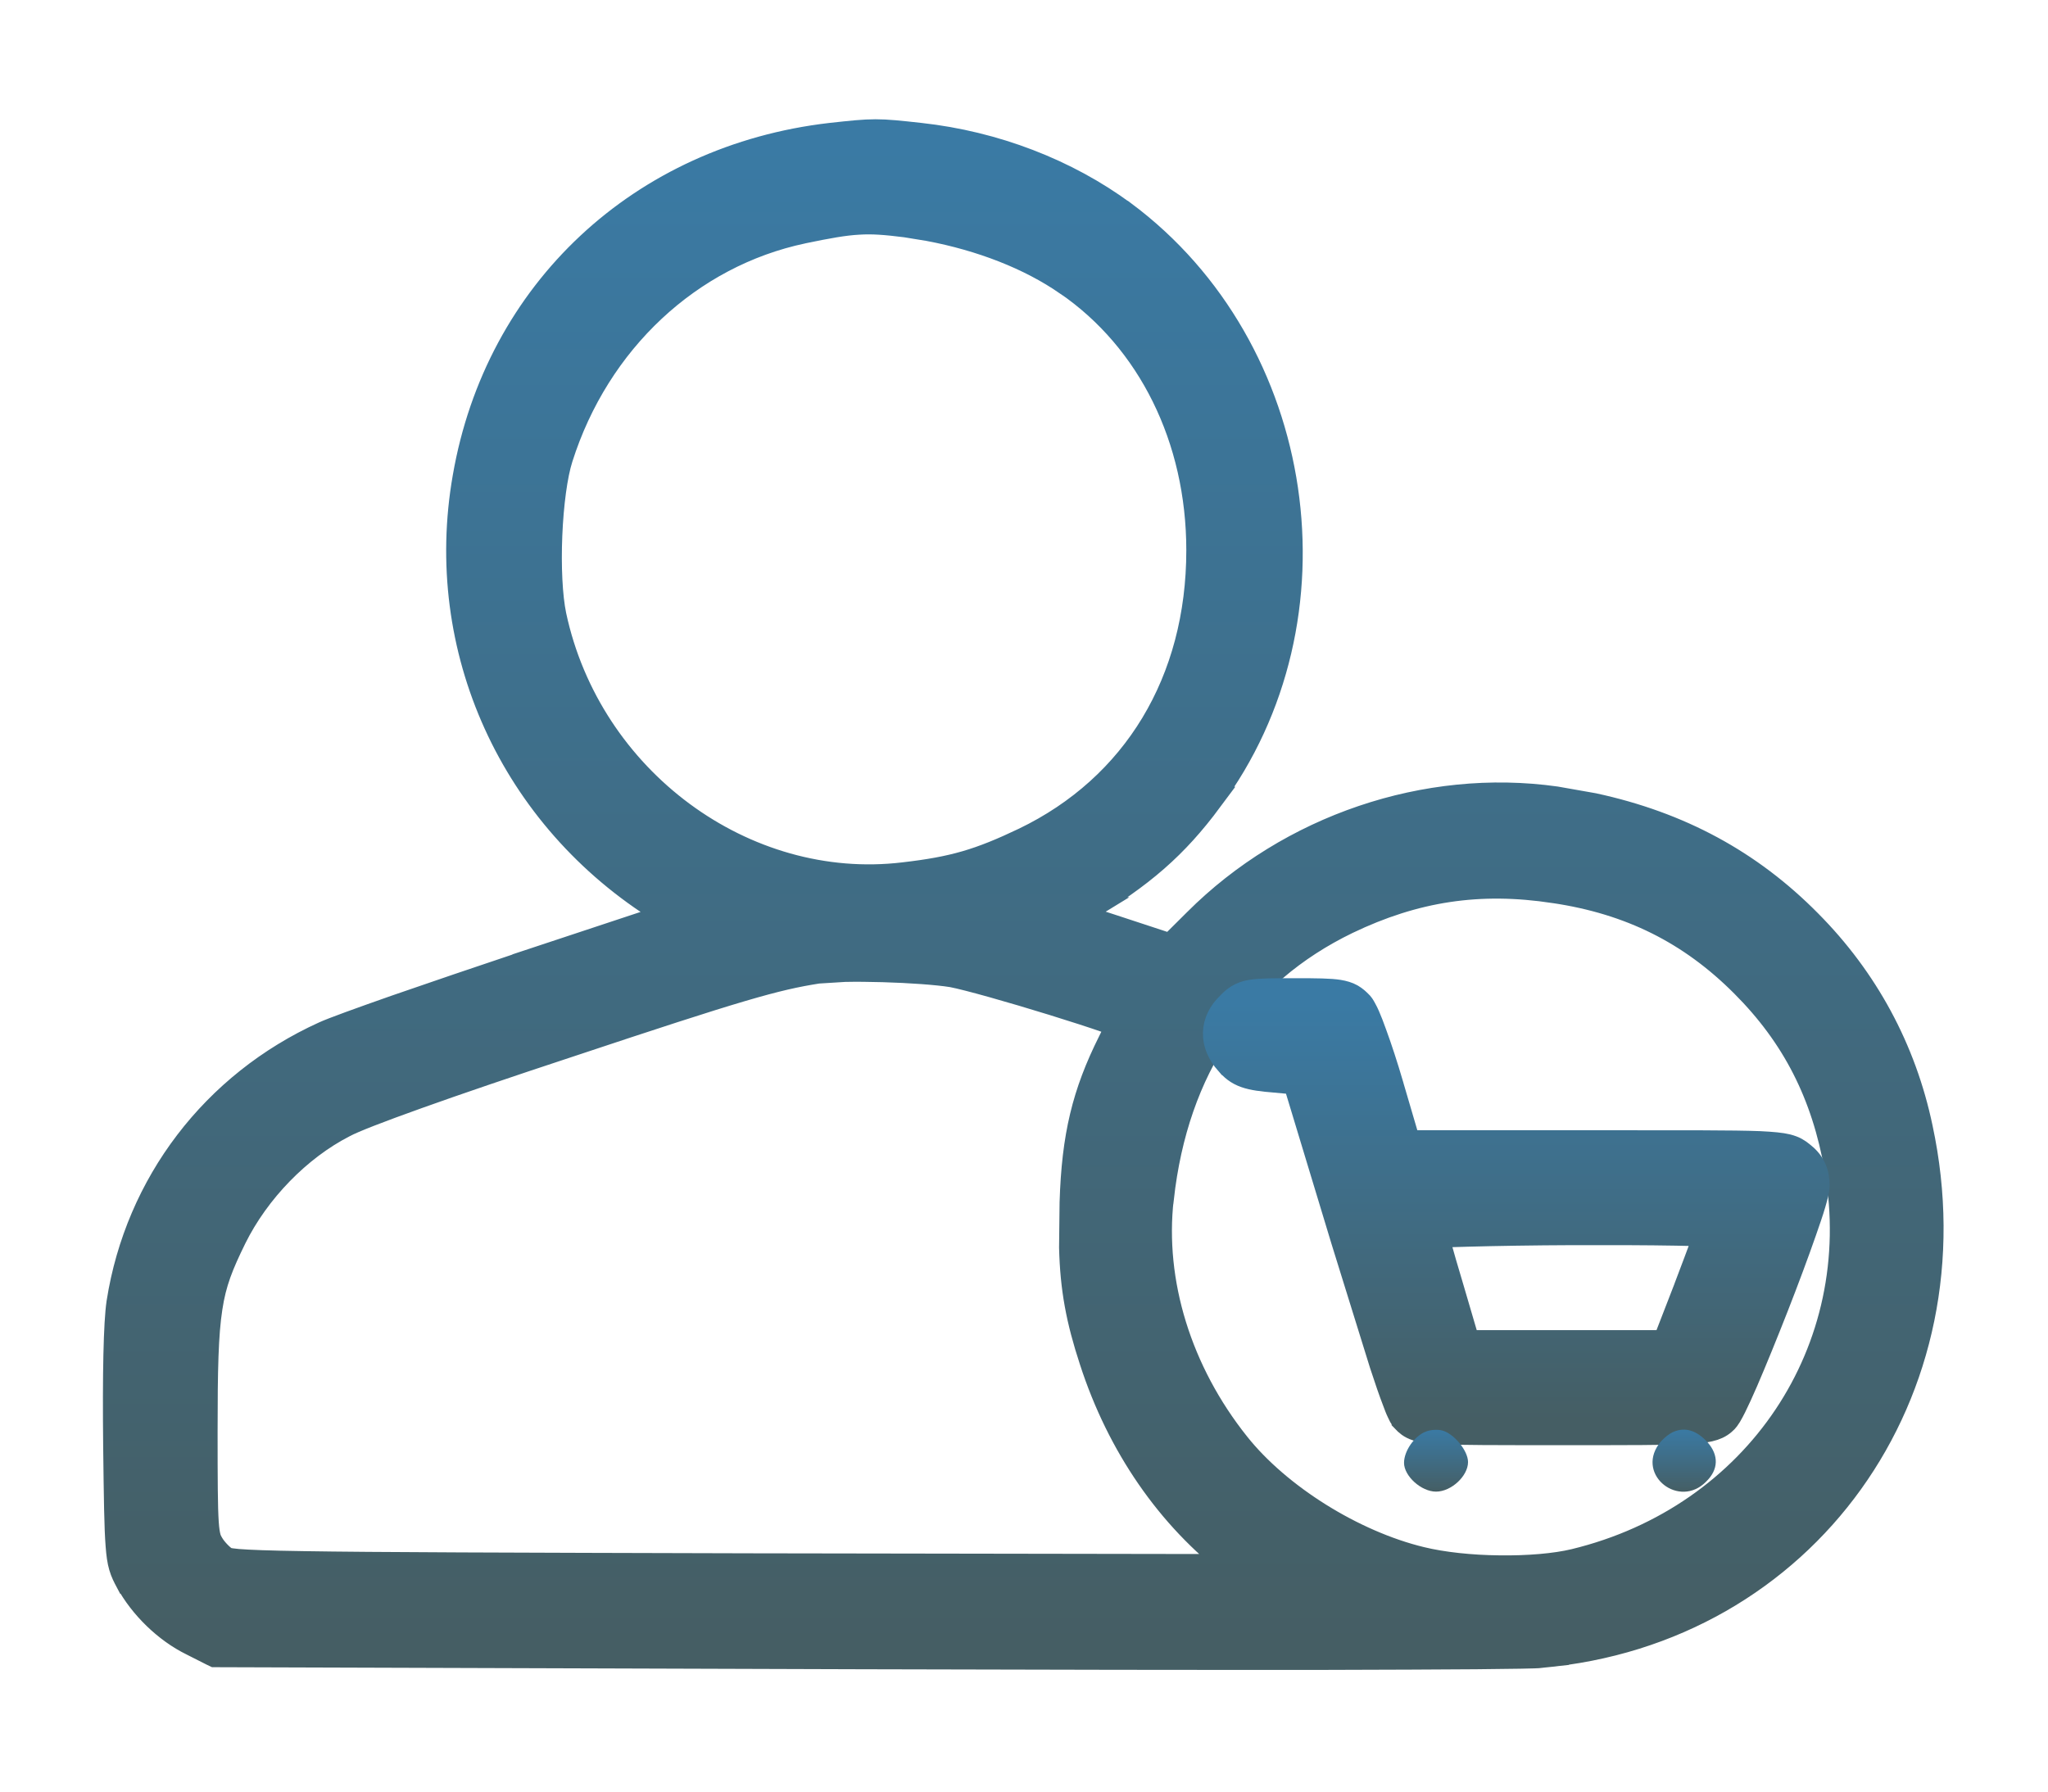
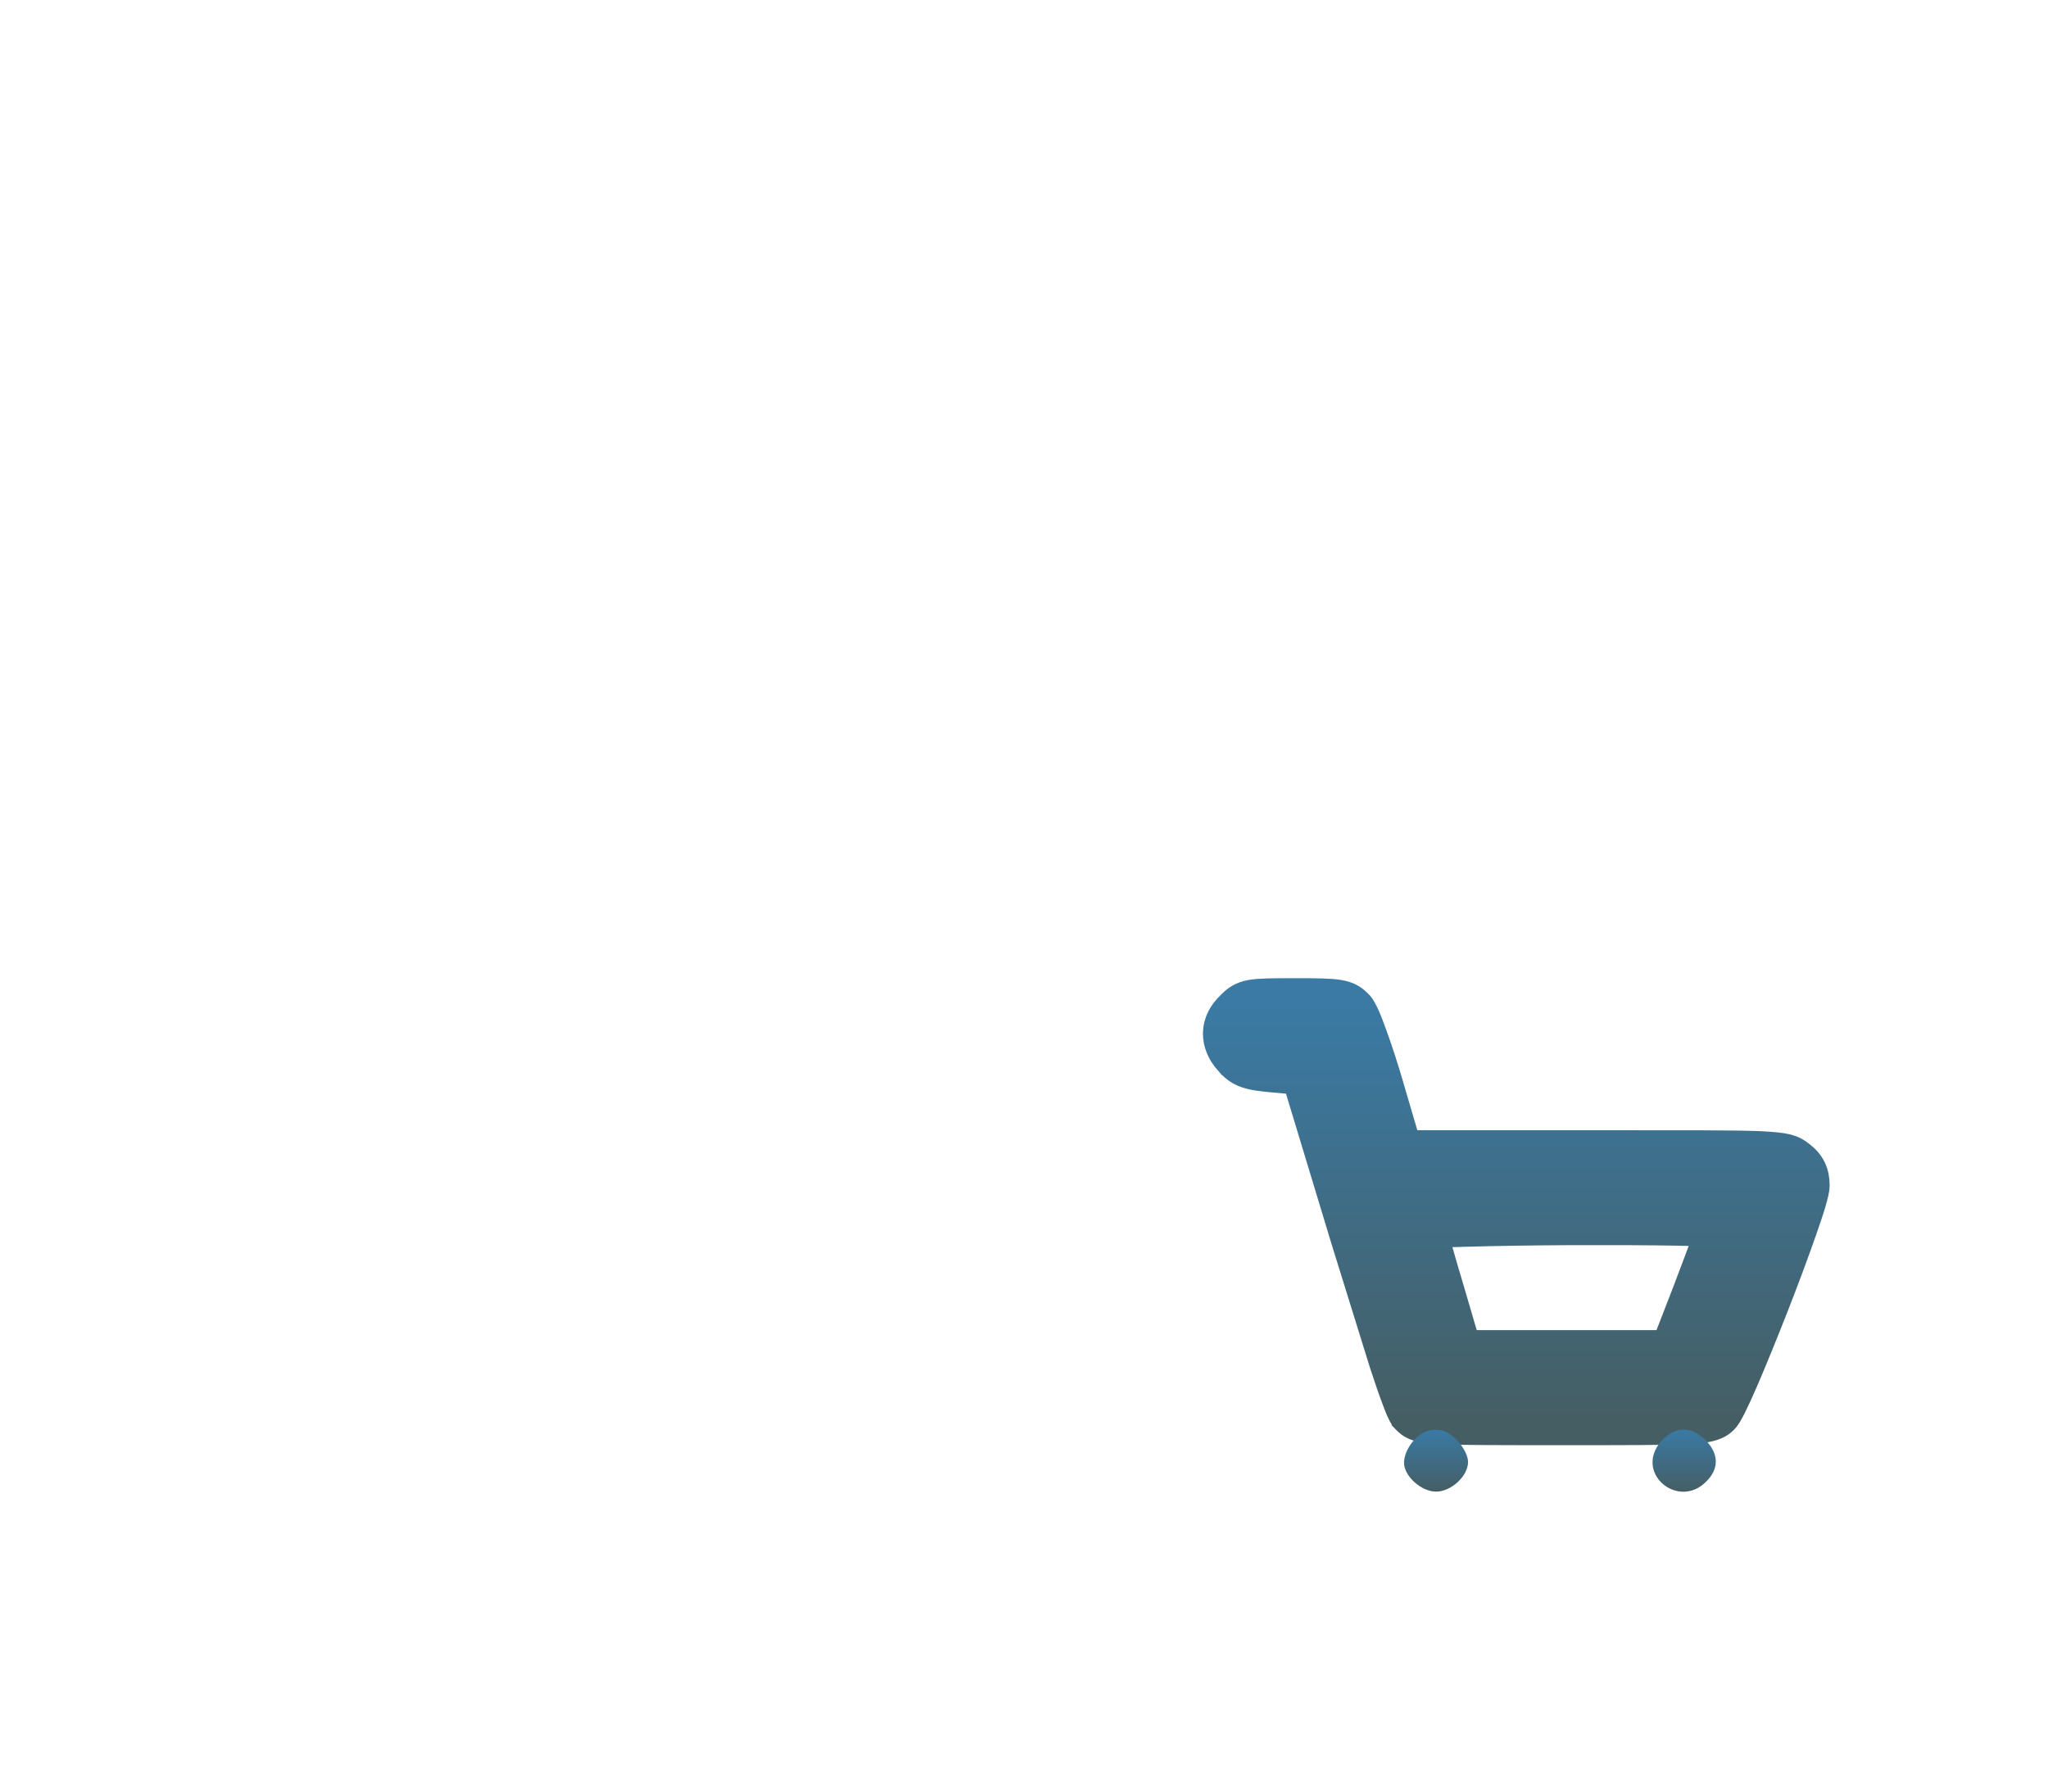
<svg xmlns="http://www.w3.org/2000/svg" width="16" height="14" viewBox="0 0 16 14" fill="none">
-   <path d="M11.531 12.944C11.814 12.941 11.997 12.939 12.041 12.934L12.04 12.933C14.099 12.752 15.442 10.877 15 8.815C14.871 8.199 14.574 7.652 14.133 7.208C13.67 6.739 13.12 6.442 12.449 6.297L12.154 6.245C11.145 6.103 10.079 6.464 9.345 7.198L9.146 7.396L8.699 7.249L8.401 7.152L8.468 7.111H8.467C8.923 6.837 9.181 6.613 9.452 6.248H9.451C10.506 4.834 10.194 2.724 8.778 1.669H8.777C8.331 1.34 7.771 1.124 7.188 1.06C7.025 1.042 6.933 1.032 6.84 1.032C6.747 1.032 6.655 1.042 6.491 1.06C5.011 1.231 3.887 2.279 3.636 3.73C3.401 5.068 4.003 6.393 5.175 7.117L5.235 7.155L4.103 7.53V7.531C3.735 7.654 3.375 7.777 3.092 7.875C2.813 7.973 2.6 8.05 2.533 8.081C1.672 8.472 1.078 9.251 0.932 10.178V10.179C0.908 10.336 0.9 10.739 0.906 11.298C0.911 11.716 0.914 11.941 0.925 12.077C0.93 12.145 0.937 12.197 0.95 12.241C0.963 12.286 0.981 12.32 0.999 12.354H1C1.107 12.553 1.299 12.74 1.502 12.839L1.658 12.918L1.679 12.928H1.702L6.733 12.944C8.118 12.948 9.406 12.95 10.366 12.949C10.846 12.948 11.244 12.946 11.531 12.944ZM7.062 6.838C5.814 6.988 4.599 6.094 4.325 4.81C4.294 4.661 4.283 4.424 4.293 4.183C4.303 3.942 4.333 3.712 4.376 3.578C4.666 2.663 5.389 1.99 6.271 1.804H6.27C6.472 1.762 6.596 1.74 6.707 1.734C6.817 1.727 6.918 1.735 7.077 1.755L7.255 1.784C7.666 1.861 8.046 2.009 8.336 2.21H8.337C8.985 2.655 9.368 3.426 9.368 4.3C9.368 5.324 8.869 6.149 8.003 6.566C7.653 6.733 7.451 6.793 7.062 6.838ZM11.715 12.254C11.493 12.252 11.27 12.228 11.102 12.187C10.569 12.058 9.988 11.694 9.665 11.288C9.211 10.719 8.996 10.02 9.07 9.365L9.071 9.364C9.184 8.345 9.687 7.605 10.524 7.2C11.053 6.946 11.558 6.868 12.144 6.958H12.145C12.736 7.046 13.207 7.28 13.619 7.693C14.019 8.093 14.252 8.549 14.354 9.133C14.601 10.548 13.726 11.858 12.301 12.203C12.151 12.239 11.937 12.257 11.715 12.254ZM5.868 12.238C3.935 12.233 2.917 12.23 2.371 12.221C2.098 12.217 1.946 12.211 1.858 12.204C1.815 12.2 1.79 12.196 1.776 12.193C1.77 12.191 1.767 12.19 1.766 12.189L1.762 12.187C1.726 12.165 1.673 12.109 1.649 12.067L1.647 12.064C1.637 12.046 1.63 12.033 1.625 12.013C1.619 11.991 1.613 11.957 1.609 11.897C1.601 11.777 1.6 11.572 1.6 11.188C1.6 10.7 1.606 10.426 1.638 10.22C1.668 10.02 1.723 9.884 1.827 9.672C2.009 9.304 2.334 8.97 2.686 8.79L2.688 8.789C2.756 8.752 2.956 8.674 3.264 8.564C3.568 8.455 3.971 8.318 4.438 8.164C5.774 7.719 6.056 7.638 6.39 7.586L6.599 7.573C6.687 7.571 6.791 7.572 6.897 7.575C7.109 7.581 7.321 7.596 7.439 7.615C7.561 7.638 7.907 7.736 8.23 7.836C8.391 7.886 8.544 7.935 8.655 7.974C8.689 7.986 8.718 7.997 8.742 8.006C8.724 8.045 8.701 8.093 8.676 8.143C8.475 8.545 8.394 8.878 8.378 9.396L8.374 9.749C8.382 10.07 8.428 10.314 8.532 10.631C8.747 11.296 9.135 11.856 9.644 12.244L5.868 12.238Z" fill="url(#paint0_linear_1_3877)" stroke="url(#paint1_linear_1_3877)" stroke-width="0.2" />
  <path d="M12.219 11.193C12.727 11.193 13.012 11.193 13.176 11.185C13.328 11.177 13.405 11.164 13.463 11.114C13.475 11.104 13.485 11.093 13.49 11.086C13.496 11.078 13.502 11.068 13.508 11.059C13.519 11.04 13.531 11.018 13.544 10.992C13.57 10.94 13.601 10.871 13.636 10.791C13.705 10.631 13.79 10.422 13.872 10.213C13.954 10.004 14.033 9.791 14.092 9.622C14.121 9.538 14.147 9.464 14.164 9.405C14.173 9.376 14.179 9.349 14.185 9.327C14.189 9.308 14.194 9.284 14.194 9.263C14.194 9.217 14.187 9.171 14.166 9.127C14.145 9.083 14.113 9.048 14.075 9.019C14.048 8.997 14.018 8.976 13.962 8.962C13.914 8.95 13.847 8.944 13.746 8.939C13.541 8.931 13.162 8.932 12.426 8.932H10.998L10.865 8.479V8.478C10.821 8.328 10.775 8.188 10.735 8.079C10.716 8.025 10.697 7.977 10.681 7.94C10.673 7.922 10.665 7.905 10.657 7.891C10.65 7.878 10.641 7.861 10.63 7.848L10.626 7.844C10.609 7.826 10.587 7.805 10.558 7.788C10.528 7.771 10.495 7.762 10.459 7.756C10.391 7.745 10.288 7.744 10.119 7.744C9.948 7.744 9.843 7.744 9.773 7.756C9.735 7.762 9.702 7.774 9.671 7.793C9.643 7.81 9.621 7.832 9.603 7.851C9.54 7.911 9.5 7.986 9.498 8.071C9.496 8.156 9.532 8.234 9.591 8.301H9.592C9.628 8.344 9.668 8.379 9.732 8.401C9.789 8.421 9.862 8.43 9.96 8.438L10.123 8.453L10.498 9.691L10.799 10.66C10.838 10.779 10.871 10.876 10.898 10.945C10.911 10.98 10.922 11.01 10.933 11.032C10.938 11.043 10.943 11.054 10.948 11.063C10.952 11.07 10.96 11.083 10.972 11.096V11.097C10.993 11.119 11.019 11.144 11.069 11.16C11.111 11.173 11.165 11.18 11.241 11.185C11.396 11.193 11.679 11.193 12.219 11.193ZM11.337 10.068C11.296 9.933 11.26 9.806 11.233 9.71C11.228 9.689 11.223 9.669 11.218 9.651C11.28 9.648 11.366 9.644 11.468 9.642C11.689 9.636 11.986 9.631 12.282 9.63C12.579 9.629 12.875 9.63 13.097 9.634C13.192 9.635 13.273 9.638 13.334 9.641C13.329 9.654 13.324 9.67 13.318 9.686C13.283 9.781 13.235 9.91 13.182 10.049V10.05L13.01 10.494H11.462L11.337 10.068Z" fill="url(#paint2_linear_1_3877)" stroke="url(#paint3_linear_1_3877)" stroke-width="0.2" />
  <path d="M11.137 11.188C11.05 11.222 10.969 11.338 10.969 11.431C10.969 11.534 11.103 11.656 11.219 11.656C11.338 11.656 11.469 11.534 11.469 11.425C11.469 11.334 11.356 11.2 11.266 11.178C11.231 11.169 11.172 11.172 11.137 11.188Z" fill="url(#paint4_linear_1_3877)" />
  <path d="M13.076 11.188C13.039 11.203 12.986 11.247 12.958 11.287C12.786 11.531 13.12 11.791 13.329 11.578C13.426 11.484 13.43 11.372 13.339 11.269C13.255 11.178 13.167 11.15 13.076 11.188Z" fill="url(#paint5_linear_1_3877)" />
  <defs>
    <linearGradient id="paint0_linear_1_3877" x1="7.994" y1="12.849" x2="7.994" y2="1.131" gradientUnits="userSpaceOnUse">
      <stop stop-color="#455E64" />
      <stop offset="1" stop-color="#3A7AA4" />
    </linearGradient>
    <linearGradient id="paint1_linear_1_3877" x1="7.994" y1="12.849" x2="7.994" y2="1.131" gradientUnits="userSpaceOnUse">
      <stop stop-color="#455E64" />
      <stop offset="1" stop-color="#3A7AA4" />
    </linearGradient>
    <linearGradient id="paint2_linear_1_3877" x1="11.846" y1="11.094" x2="11.846" y2="7.844" gradientUnits="userSpaceOnUse">
      <stop stop-color="#455E64" />
      <stop offset="1" stop-color="#3A7AA4" />
    </linearGradient>
    <linearGradient id="paint3_linear_1_3877" x1="11.846" y1="11.094" x2="11.846" y2="7.844" gradientUnits="userSpaceOnUse">
      <stop stop-color="#455E64" />
      <stop offset="1" stop-color="#3A7AA4" />
    </linearGradient>
    <linearGradient id="paint4_linear_1_3877" x1="11.219" y1="11.656" x2="11.219" y2="11.173" gradientUnits="userSpaceOnUse">
      <stop stop-color="#455E64" />
      <stop offset="1" stop-color="#3A7AA4" />
    </linearGradient>
    <linearGradient id="paint5_linear_1_3877" x1="13.157" y1="11.657" x2="13.157" y2="11.171" gradientUnits="userSpaceOnUse">
      <stop stop-color="#455E64" />
      <stop offset="1" stop-color="#3A7AA4" />
    </linearGradient>
  </defs>
</svg>